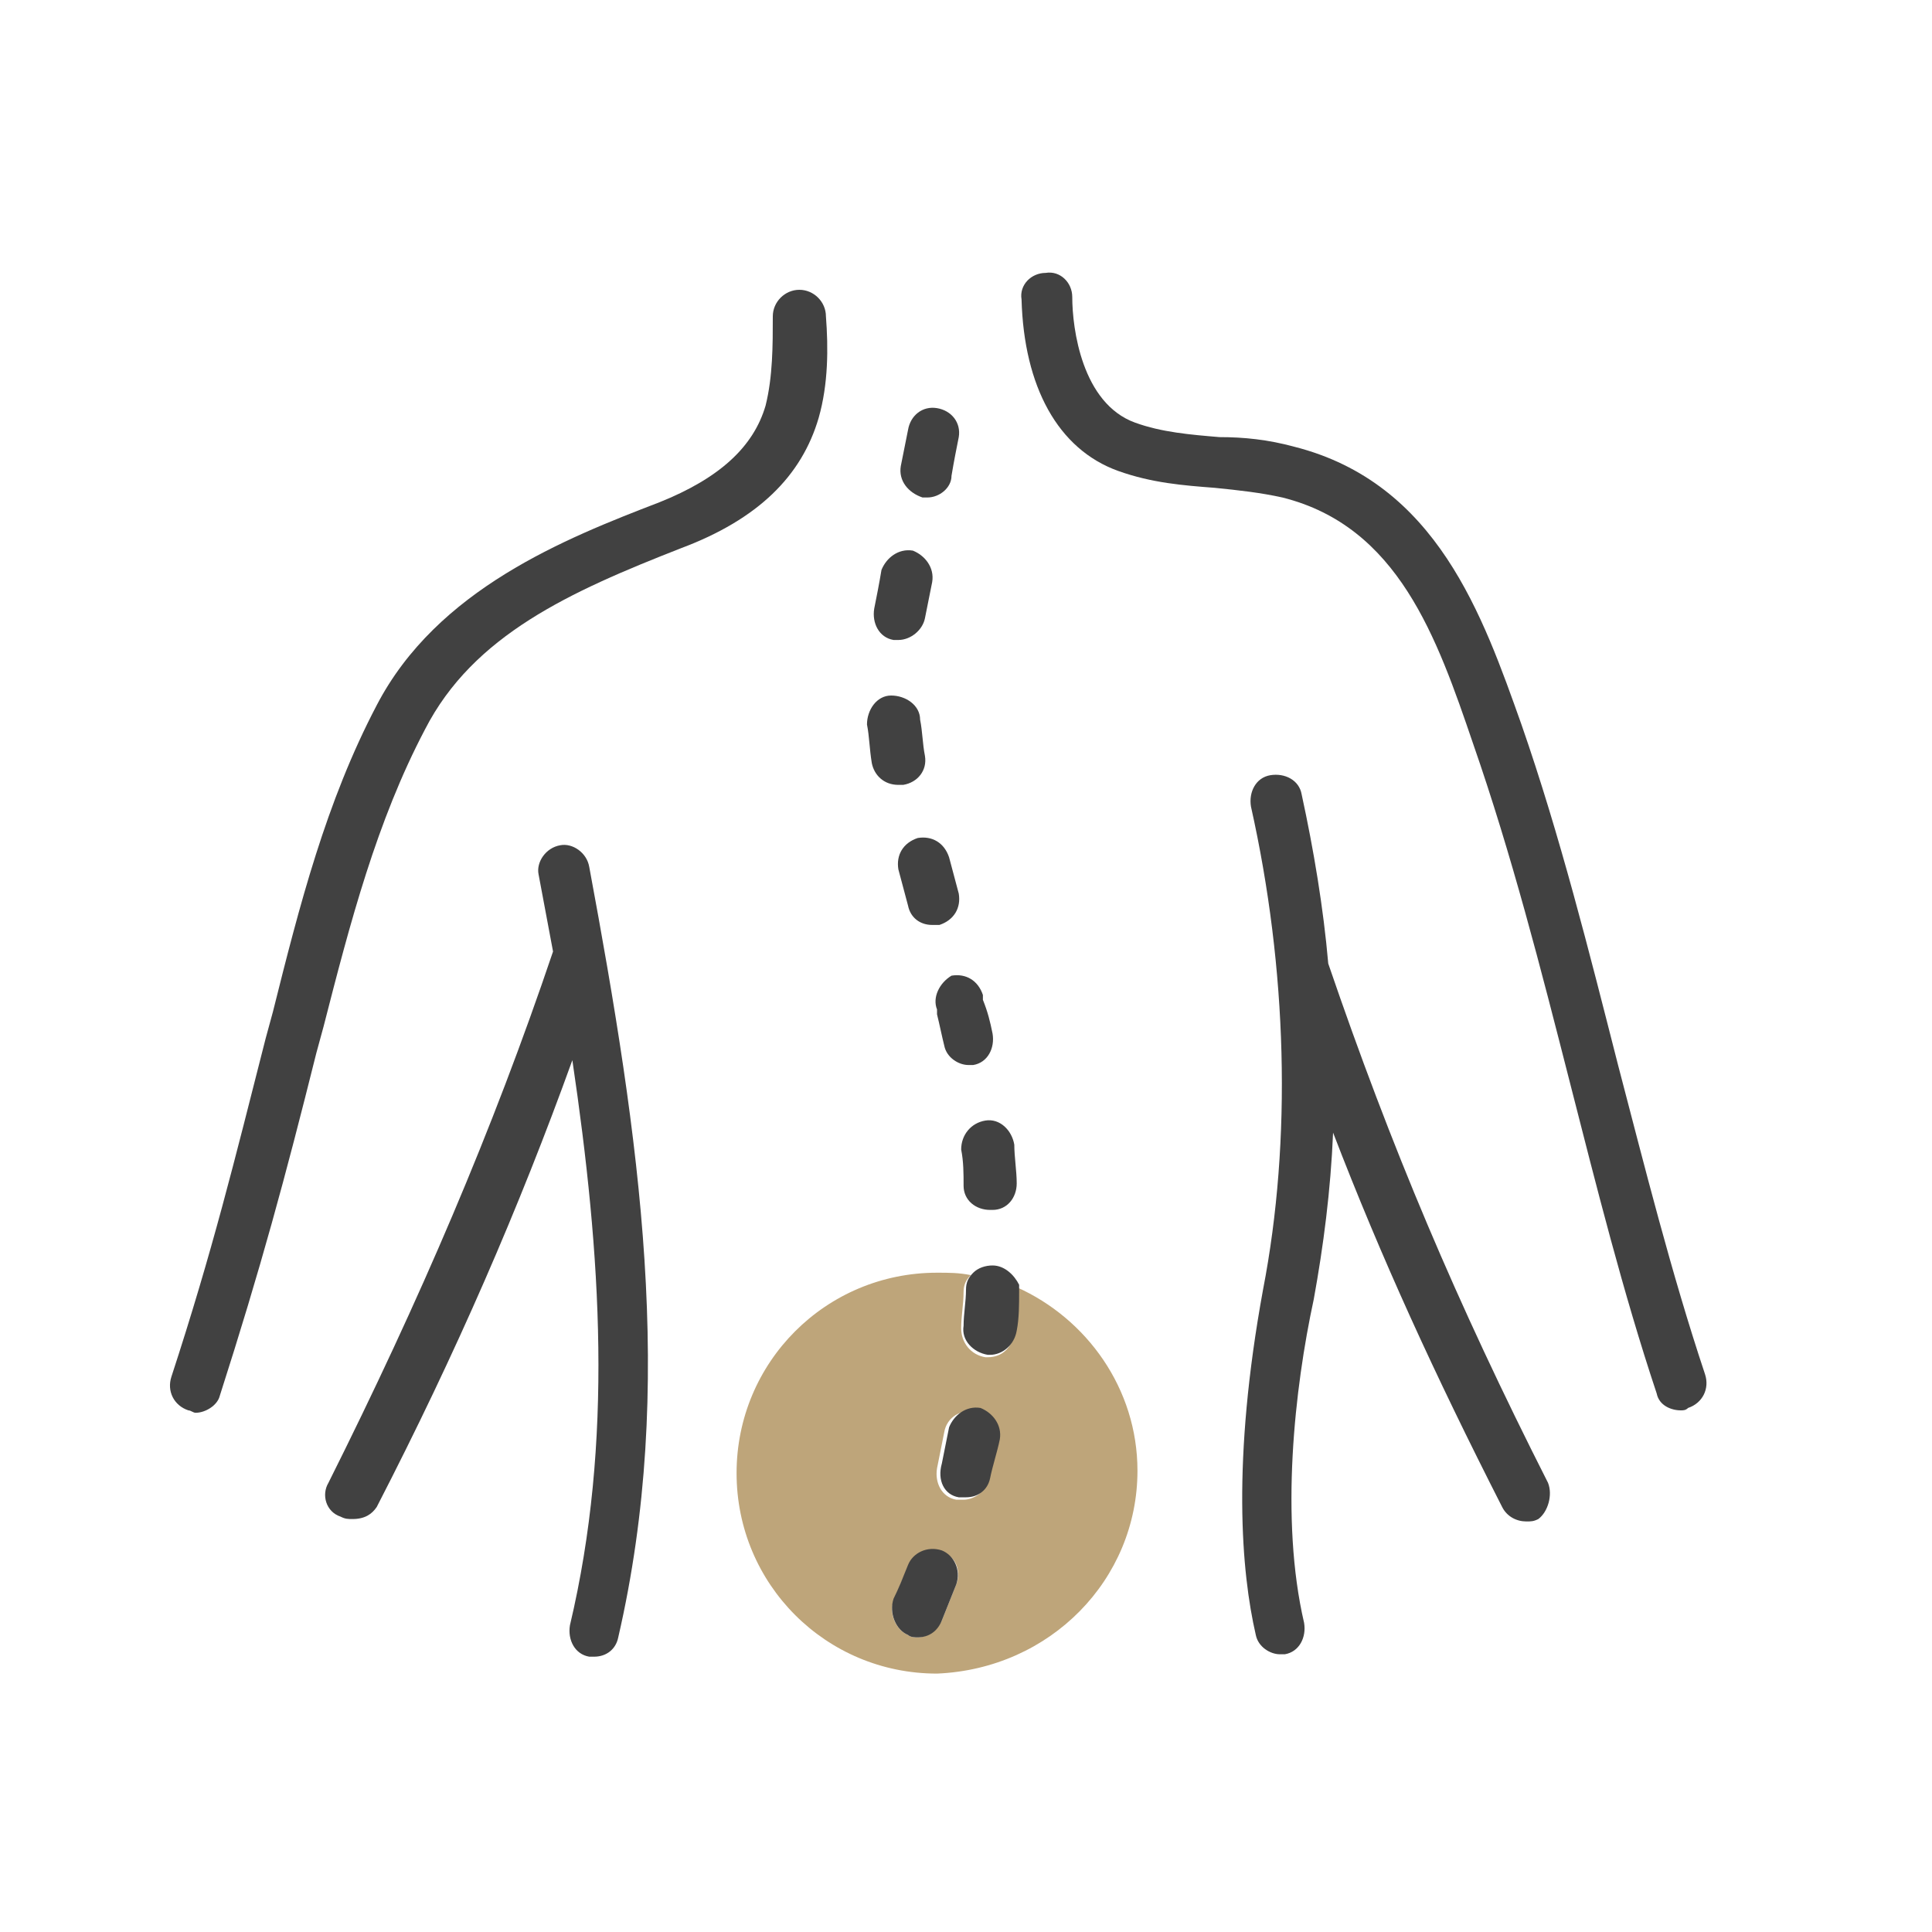
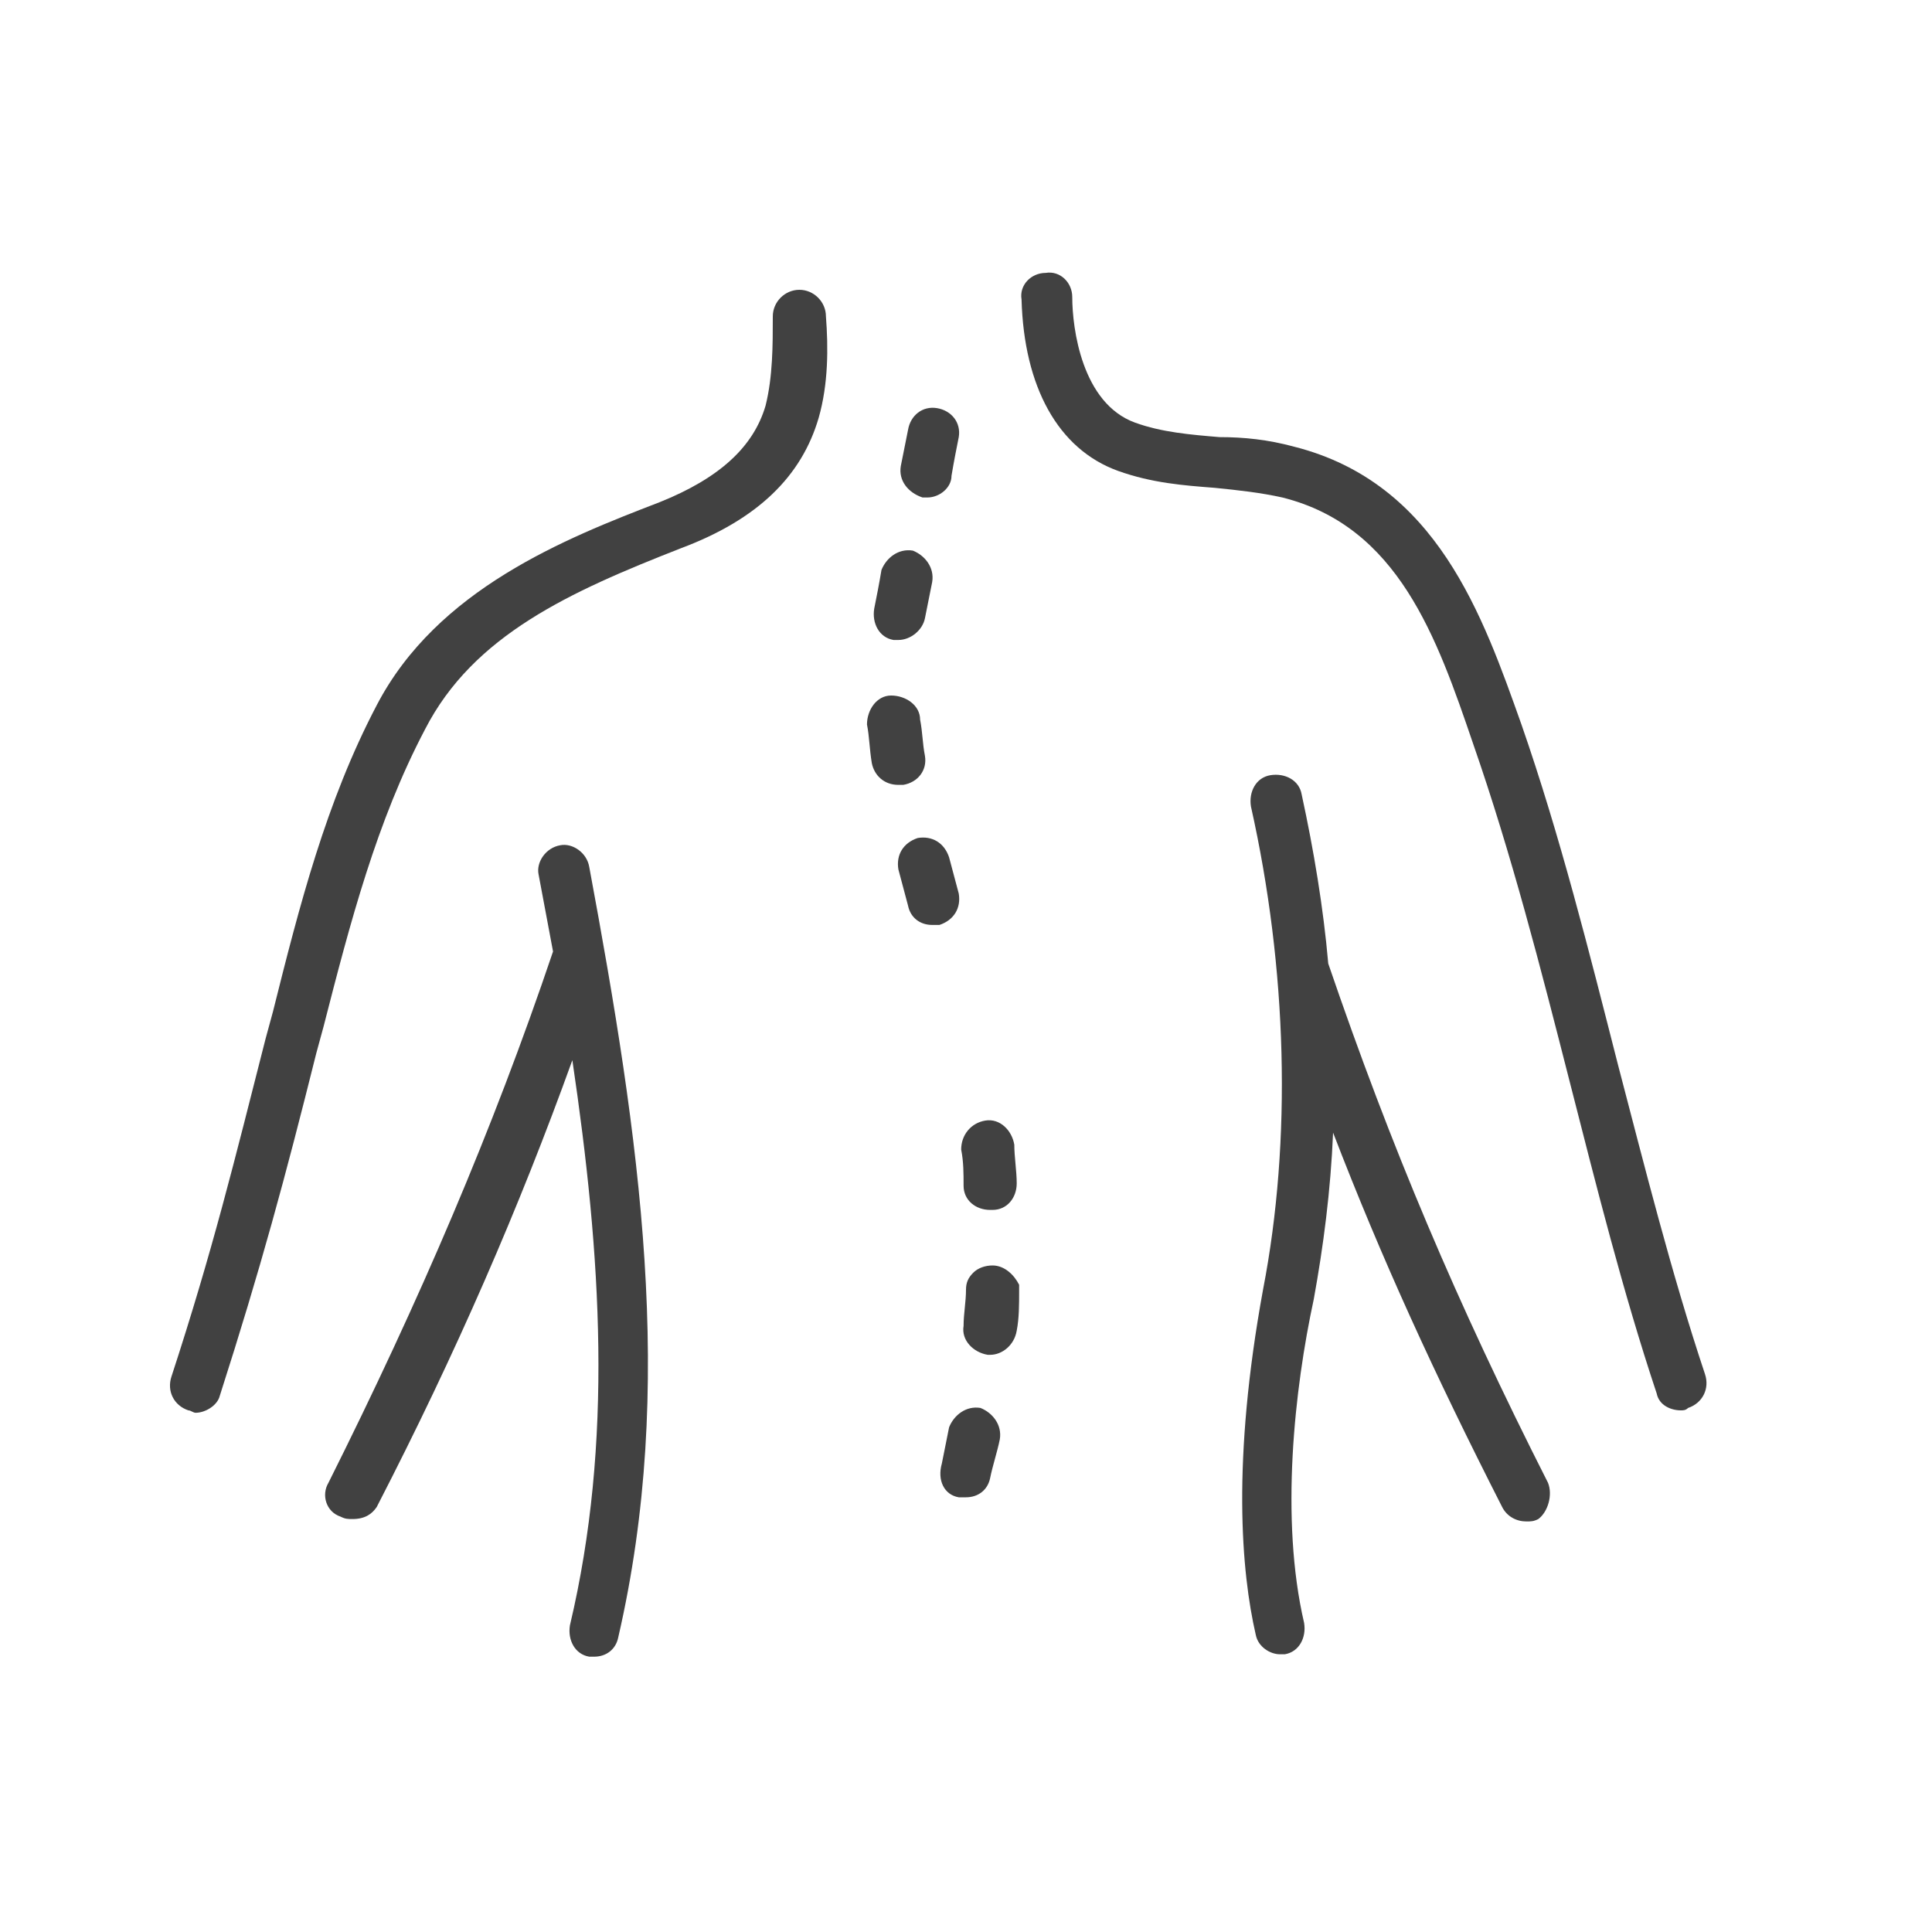
<svg xmlns="http://www.w3.org/2000/svg" version="1.1" id="Ebene_1" x="0px" y="0px" viewBox="0 0 80 80" style="enable-background:new 0 0 80 80;" xml:space="preserve">
  <style type="text/css">
	.st0{fill:#BEA57A;}
	.st1{fill:#414141;}
	.st2{fill:none;}
</style>
  <g>
    <g>
-       <path class="st0" d="M47.1,60.9c0-3.4-2.1-6.3-5-7.6c0,0.1,0,0.2,0,0.3c0,0.5-0.1,1.1-0.1,1.6c-0.1,0.6-0.5,1-1.1,1    c0,0-0.1,0-0.1,0c-0.6-0.1-1-0.6-1-1.2c0-0.5,0.1-1,0.1-1.5c0-0.3,0.1-0.5,0.3-0.7c-0.5-0.1-0.9-0.1-1.4-0.1    c-4.6,0-8.3,3.7-8.3,8.3c0,4.6,3.7,8.3,8.3,8.3C43.5,69.1,47.1,65.4,47.1,60.9z M39.6,65.6c-0.2,0.5-0.4,1-0.6,1.5    c-0.2,0.4-0.6,0.7-1,0.7c-0.1,0-0.3,0-0.4-0.1c-0.5-0.2-0.8-0.9-0.6-1.4c0.2-0.5,0.4-1,0.6-1.4c0.2-0.6,0.8-0.8,1.4-0.6    C39.6,64.4,39.8,65.1,39.6,65.6z M41.3,59.7c-0.1,0.5-0.2,1.1-0.4,1.6c-0.1,0.5-0.6,0.8-1,0.8c-0.1,0-0.2,0-0.3,0    c-0.6-0.1-0.9-0.7-0.8-1.3c0.1-0.5,0.2-1,0.3-1.5c0.1-0.6,0.7-1,1.3-0.8C41.1,58.5,41.5,59.1,41.3,59.7z" />
      <path class="st1" d="M28.2,22.7c3.2-1.2,5-3,5.7-5.4c0.4-1.4,0.4-2.9,0.3-4.2c0-0.6-0.5-1.1-1.1-1.1c0,0,0,0,0,0    c-0.6,0-1.1,0.5-1.1,1.1c0,1.2,0,2.5-0.3,3.7c-0.5,1.7-1.9,3-4.4,4c-3.9,1.5-9.2,3.6-11.7,8.4c-2.1,4-3.2,8.3-4.3,12.7l-0.3,1.1    c-1.3,5.1-2.2,8.8-3.9,14c-0.2,0.6,0.1,1.2,0.7,1.4c0.1,0,0.2,0.1,0.3,0.1c0.4,0,0.9-0.3,1-0.7c1.7-5.3,2.7-9,4-14.2l0.3-1.1    c1.1-4.3,2.2-8.5,4.2-12.3C19.6,26.3,23.6,24.5,28.2,22.7z" />
      <path class="st1" d="M15.6,62.4c3.3-6.4,5.9-12.4,8.1-18.5c1.2,8.1,1.7,15.8-0.1,23.4c-0.1,0.6,0.2,1.2,0.8,1.3c0.1,0,0.2,0,0.2,0    c0.5,0,0.9-0.3,1-0.8c2.4-10.4,0.9-20.6-1.2-31.9c-0.1-0.6-0.7-1-1.2-0.9c-0.6,0.1-1,0.7-0.9,1.2c0.2,1.1,0.4,2.1,0.6,3.2    c-2.5,7.4-5.5,14.4-9.3,22c-0.3,0.5-0.1,1.2,0.5,1.4c0.2,0.1,0.3,0.1,0.5,0.1C15.1,62.9,15.4,62.7,15.6,62.4z" />
      <path class="st1" d="M46.3,19.5c1.4,0.5,2.7,0.6,4,0.7c1,0.1,1.9,0.2,2.8,0.4c4.8,1.2,6.4,5.8,7.9,10.2c1.6,4.6,2.8,9.3,4,14    c1.1,4.3,2.2,8.7,3.6,12.9c0.1,0.5,0.6,0.7,1,0.7c0.1,0,0.2,0,0.3-0.1c0.6-0.2,0.9-0.8,0.7-1.4c-1.4-4.2-2.5-8.6-3.6-12.8    c-1.2-4.7-2.4-9.5-4-14.1c-1.6-4.5-3.5-10-9.4-11.5c-1.1-0.3-2.1-0.4-3.1-0.4c-1.2-0.1-2.4-0.2-3.5-0.6c-2.2-0.8-2.6-3.9-2.6-5.2    c0-0.6-0.5-1.1-1.1-1c-0.6,0-1.1,0.5-1,1.1C42.4,16,43.8,18.6,46.3,19.5z" />
      <path class="st1" d="M64.1,61.4c-3.8-7.5-6.5-13.9-9.1-21.5c-0.2-2.3-0.6-4.7-1.1-7c-0.1-0.6-0.7-0.9-1.3-0.8    c-0.6,0.1-0.9,0.7-0.8,1.3c1.5,6.7,1.7,13.8,0.5,20C51,60.5,51.4,65.1,52,67.7c0.1,0.5,0.6,0.8,1,0.8c0.1,0,0.2,0,0.2,0    c0.6-0.1,0.9-0.7,0.8-1.3c-1-4.3-0.4-9.7,0.4-13.4c0.4-2.2,0.7-4.5,0.8-6.9c2,5.2,4.2,10,7,15.5c0.2,0.4,0.6,0.6,1,0.6    c0.2,0,0.3,0,0.5-0.1C64.1,62.6,64.3,61.9,64.1,61.4z" />
      <path class="st1" d="M38.2,20.6c0.1,0,0.1,0,0.2,0c0.5,0,1-0.4,1-0.9c0.1-0.6,0.2-1.1,0.3-1.6c0.1-0.6-0.3-1.1-0.9-1.2    c-0.6-0.1-1.1,0.3-1.2,0.9c-0.1,0.5-0.2,1-0.3,1.5C37.2,19.9,37.6,20.4,38.2,20.6z" />
      <path class="st1" d="M40.8,46.4c-0.6,0.1-1,0.6-1,1.2c0.1,0.5,0.1,1,0.1,1.5c0,0.6,0.5,1,1.1,1c0,0,0,0,0.1,0c0.6,0,1-0.5,1-1.1    c0-0.5-0.1-1.1-0.1-1.6C41.9,46.8,41.4,46.3,40.8,46.4z" />
-       <path class="st1" d="M38.8,41.8l0,0.2c0.1,0.4,0.2,0.9,0.3,1.3c0.1,0.5,0.6,0.8,1,0.8c0.1,0,0.2,0,0.2,0c0.6-0.1,0.9-0.7,0.8-1.3    c-0.1-0.5-0.2-0.9-0.4-1.4l0-0.2c-0.2-0.6-0.7-0.9-1.3-0.8C38.9,40.7,38.6,41.3,38.8,41.8z" />
      <path class="st1" d="M41.1,52.4c-0.3,0-0.6,0.1-0.8,0.3c-0.2,0.2-0.3,0.4-0.3,0.7c0,0.5-0.1,1-0.1,1.5c-0.1,0.6,0.4,1.1,1,1.2    c0,0,0.1,0,0.1,0c0.5,0,1-0.4,1.1-1c0.1-0.5,0.1-1.1,0.1-1.6c0-0.1,0-0.2,0-0.3C42,52.8,41.6,52.4,41.1,52.4z" />
      <path class="st1" d="M36.1,31.6c0.1,0.5,0.5,0.9,1.1,0.9c0.1,0,0.1,0,0.2,0c0.6-0.1,1-0.6,0.9-1.2c-0.1-0.5-0.1-1-0.2-1.5    c0-0.6-0.6-1-1.2-1c-0.6,0-1,0.6-1,1.2C36,30.5,36,31,36.1,31.6z" />
      <path class="st1" d="M37,26.5c0.1,0,0.1,0,0.2,0c0.5,0,1-0.4,1.1-0.9c0.1-0.5,0.2-1,0.3-1.5c0.1-0.6-0.3-1.1-0.8-1.3    c-0.6-0.1-1.1,0.3-1.3,0.8c-0.1,0.6-0.2,1.1-0.3,1.6C36.1,25.8,36.4,26.4,37,26.5z" />
      <path class="st1" d="M38.6,38.3c0.1,0,0.2,0,0.3,0c0.6-0.2,0.9-0.7,0.8-1.3l-0.4-1.5c-0.2-0.6-0.7-0.9-1.3-0.8    c-0.6,0.2-0.9,0.7-0.8,1.3l0.4,1.5C37.7,38,38.1,38.3,38.6,38.3z" />
-       <path class="st1" d="M37.6,67.7c0.1,0.1,0.3,0.1,0.4,0.1c0.4,0,0.8-0.2,1-0.7c0.2-0.5,0.4-1,0.6-1.5c0.2-0.6-0.1-1.2-0.6-1.4    c-0.6-0.2-1.2,0.1-1.4,0.6c-0.2,0.5-0.4,1-0.6,1.4C36.8,66.8,37.1,67.5,37.6,67.7z" />
      <path class="st1" d="M39.7,62c0.1,0,0.2,0,0.3,0c0.5,0,0.9-0.3,1-0.8c0.1-0.5,0.3-1.1,0.4-1.6c0.1-0.6-0.3-1.1-0.8-1.3    c-0.6-0.1-1.1,0.3-1.3,0.8c-0.1,0.5-0.2,1-0.3,1.5C38.8,61.3,39.1,61.9,39.7,62z" />
    </g>
  </g>
</svg>